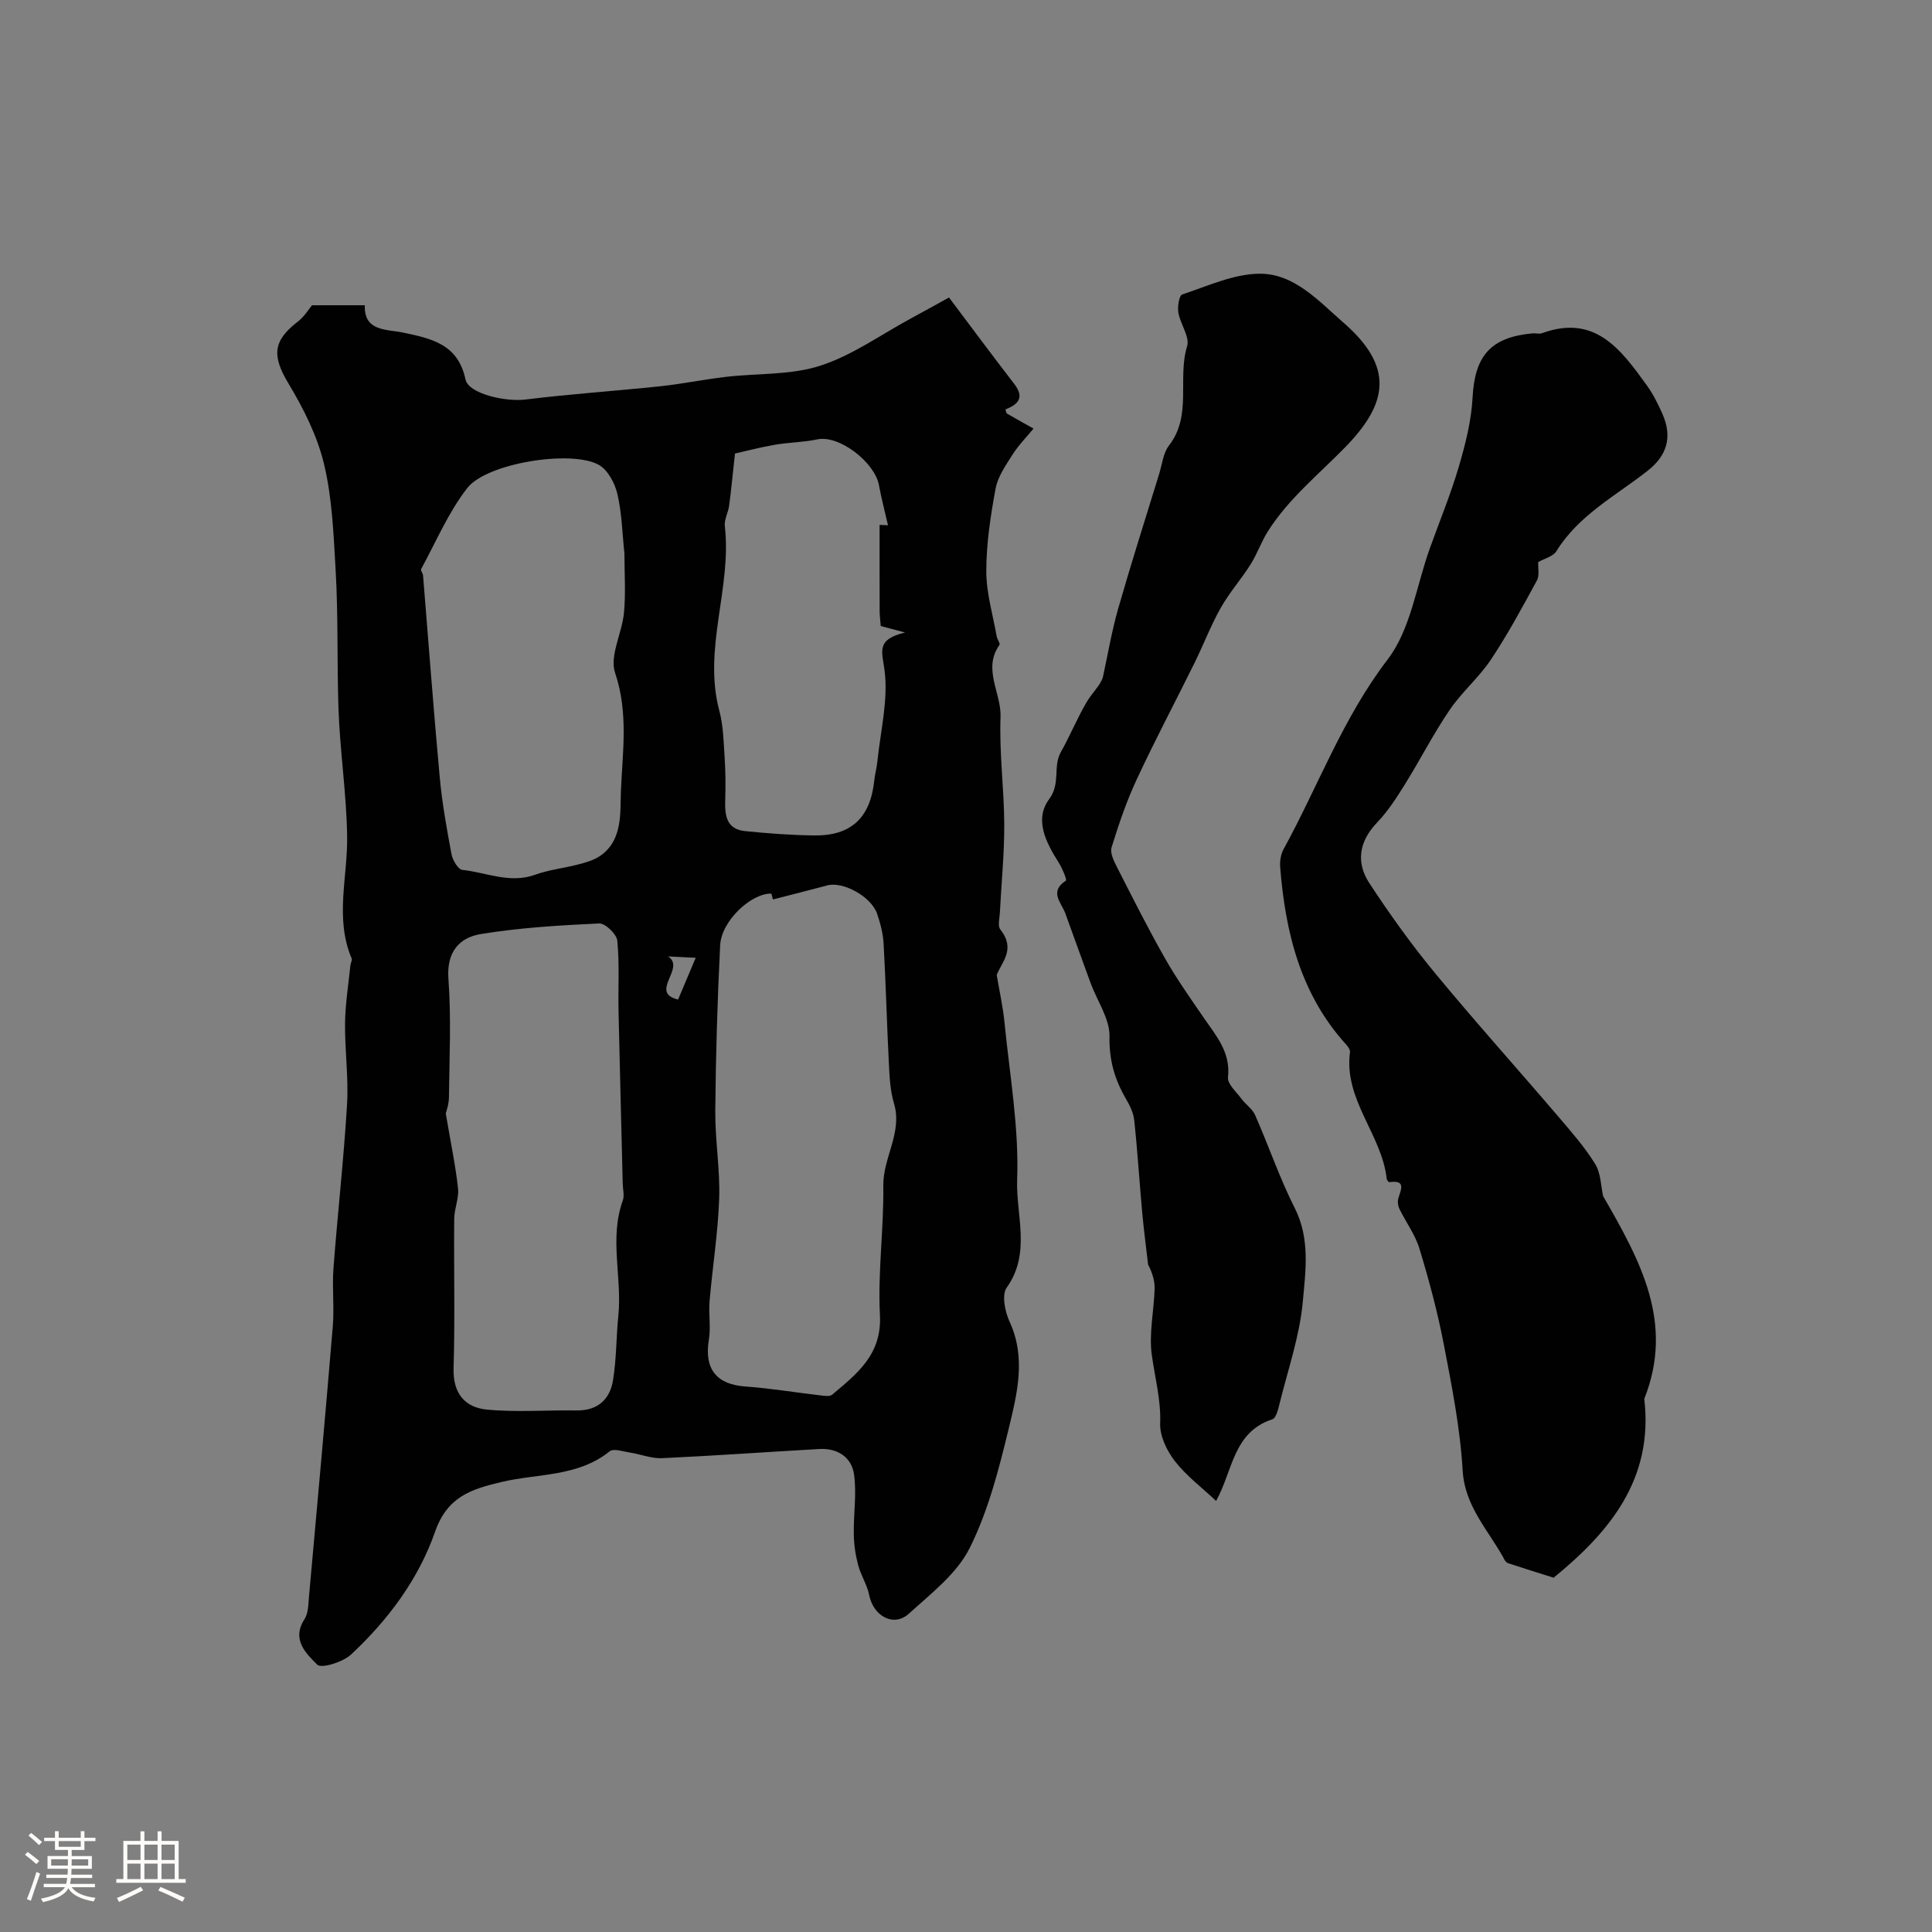
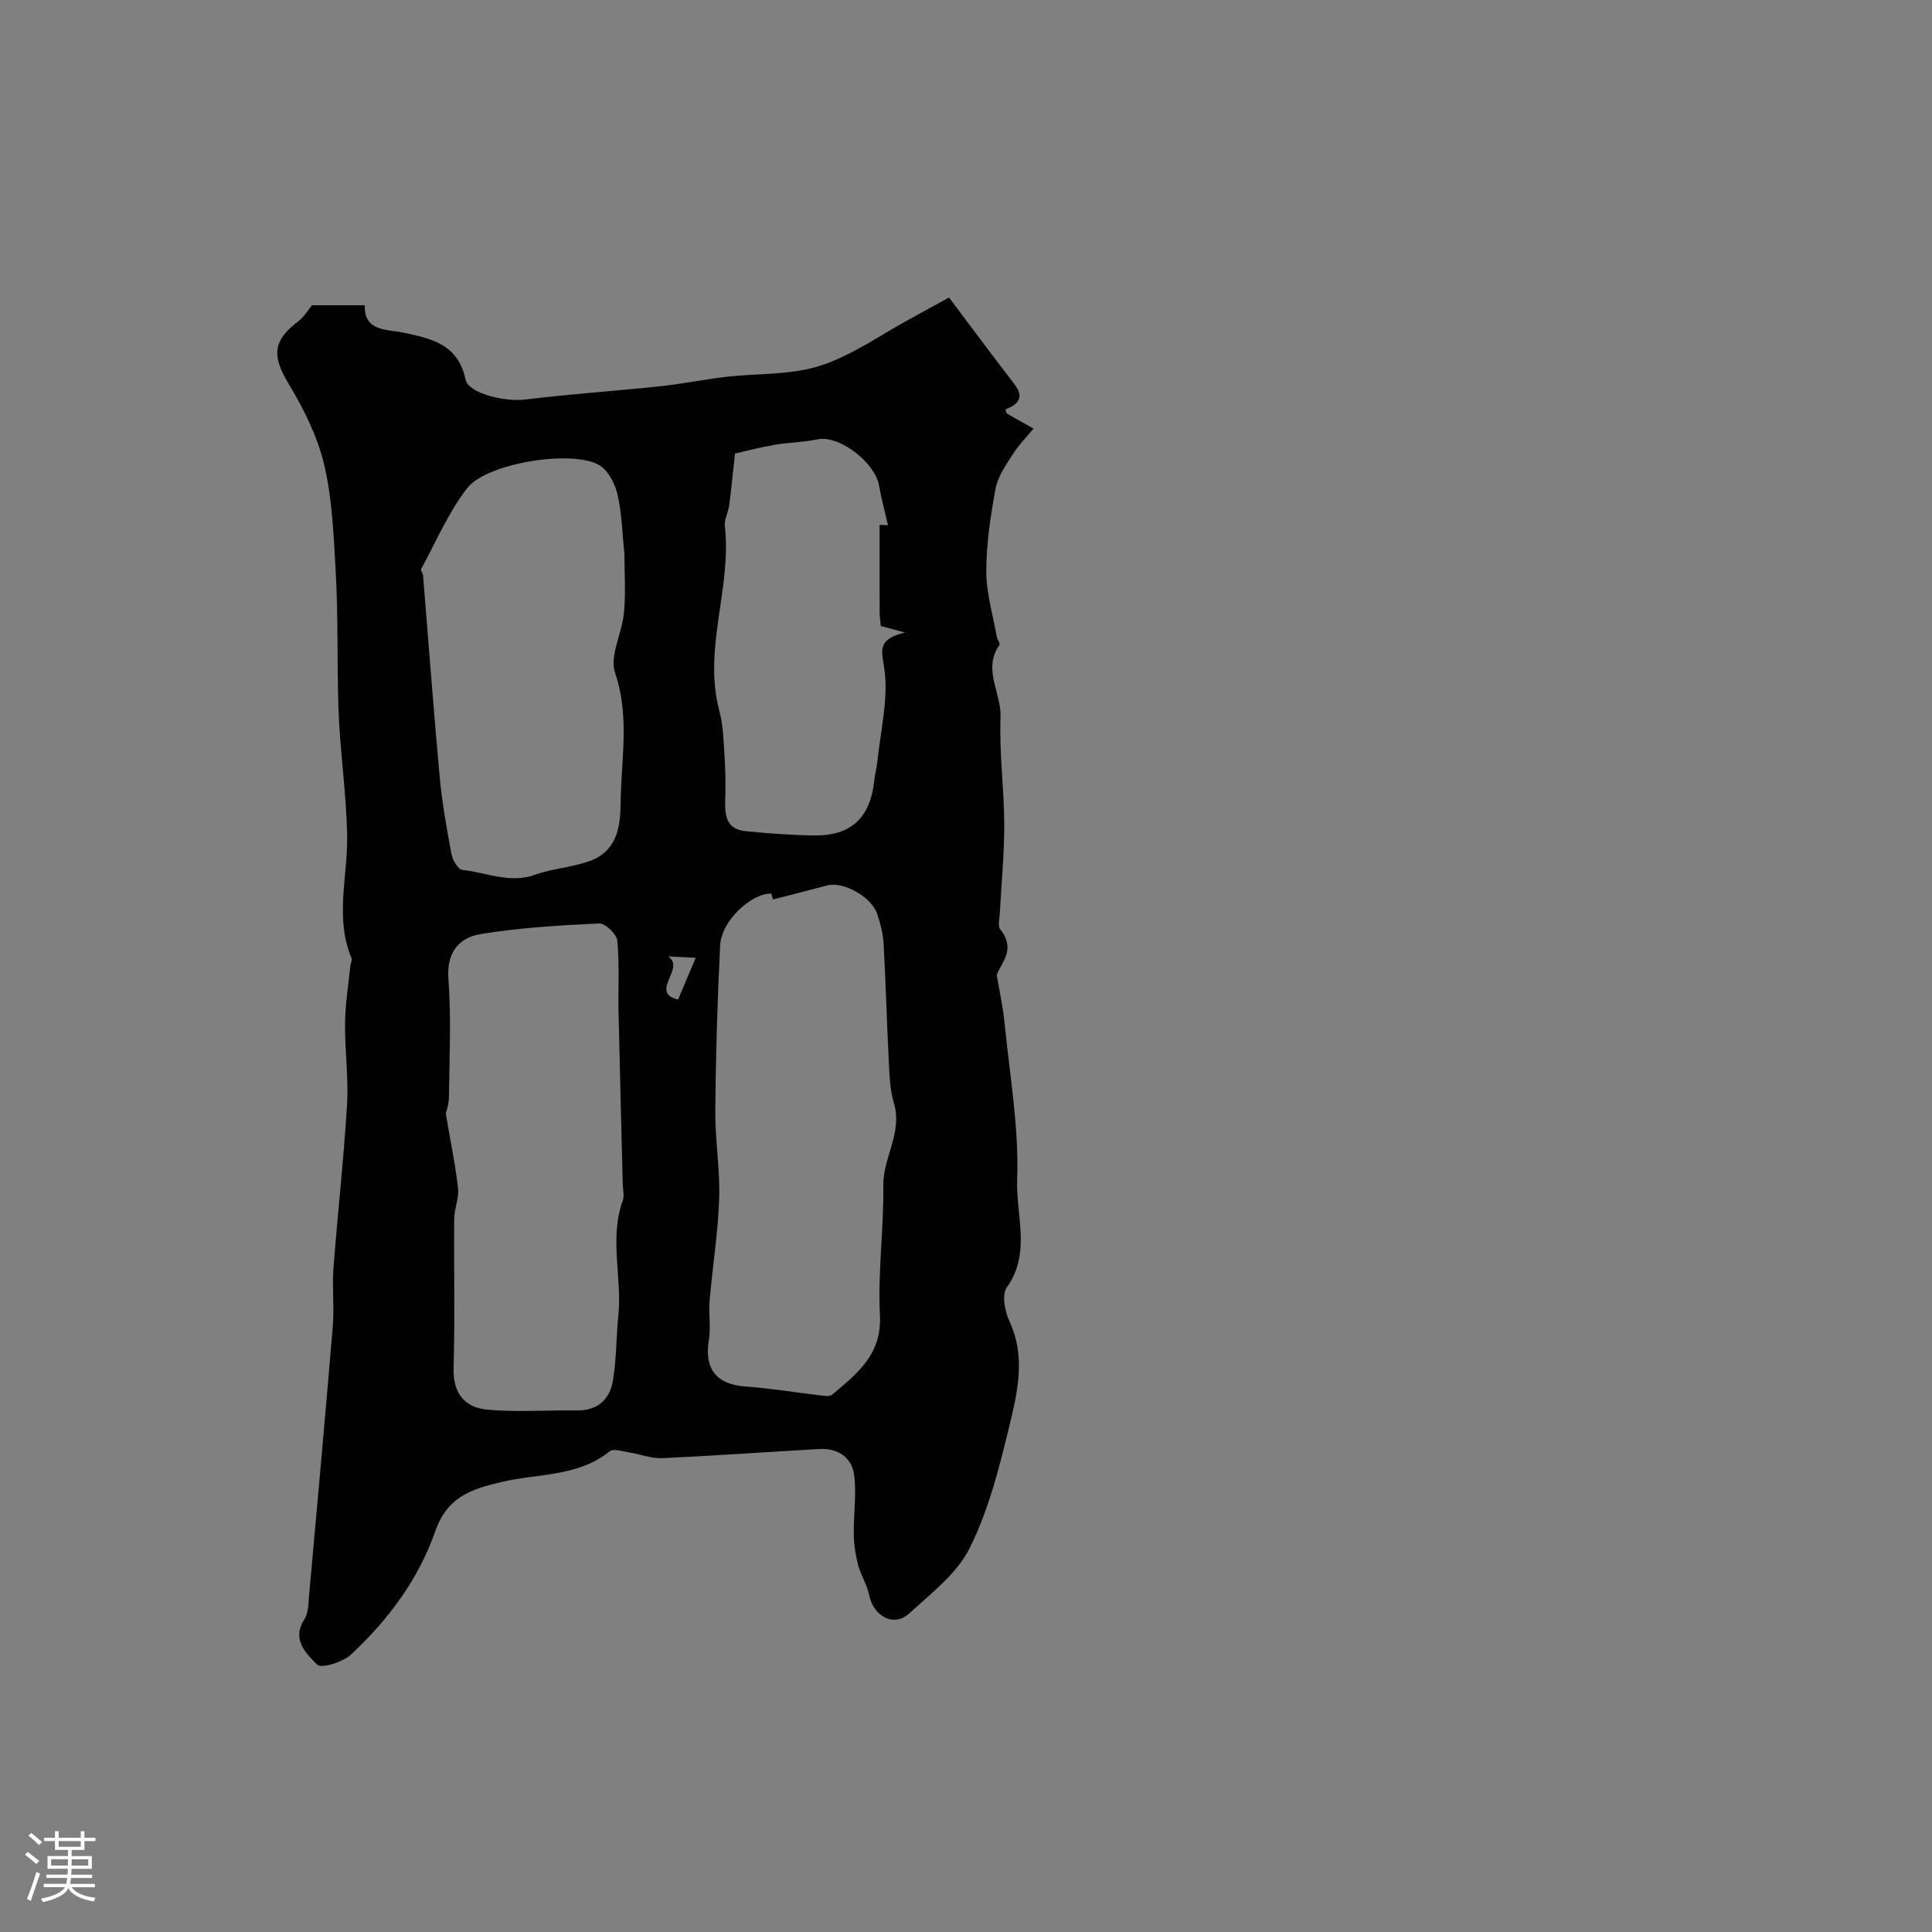
<svg xmlns="http://www.w3.org/2000/svg" enable-background="new 0 0 400 400" viewBox="0 0 400 400">
  <rect x="0" y="0" width="400" height="400" fill="#808080" stroke="none" />
  <path d="m5.17 384 .55-.58c.85.61 1.65 1.24 2.4 1.87l-.59.64c-.83-.73-1.62-1.38-2.36-1.93m1.22 9.53-.82-.34c.71-1.76 1.37-3.64 1.98-5.63.24.13.5.25.76.36-.6 1.67-1.24 3.54-1.92 5.61m-.5-13.5.57-.54c.56.44 1.31 1.06 2.26 1.87l-.64.64c-.68-.66-1.41-1.32-2.19-1.97m3.25.46h2.24v-1.36h.77v1.36h4.57v-1.36h.76v1.36h2.28v.69h-2.28v1.84h-2.64v1.26h4.18v2.64h-4.21c0 .45-.02.86-.05 1.21h4.32v.69h-4.38c-.04.34-.1.75-.19 1.22h5.15v.69h-4.82c.87 1.19 2.51 1.92 4.93 2.19-.17.31-.3.57-.37.76-2.77-.49-4.52-1.41-5.26-2.76-.56 1.26-2.3 2.23-5.24 2.9-.12-.24-.26-.48-.43-.72 2.73-.55 4.38-1.34 4.96-2.38h-4.38v-.69h4.65c.1-.38.17-.79.21-1.22h-4.32v-.69h4.4c.03-.34.05-.75.05-1.21h-4.2v-2.64h4.23v-1.26h-2.69v-1.84h-2.24zm1.46 4.46v1.29h3.45c.01-.4.02-.57.01-.53v-.32-.45h-3.46zm1.55-2.59h4.57v-1.19h-4.57zm6.11 2.59h-3.42v.77c-.01.19-.01.37-.02.53h3.44v-1.29z" fill="#fcfbfa" />
-   <path d="m32.63 379.16h.82v1.98h3.54v7.89h1.46v.78h-14.37v-.78h1.46v-7.89h3.54v-1.98h.82v1.98h2.73zm-3.49 11.48.5.73c-1.61.82-3.28 1.63-5 2.41-.13-.27-.28-.55-.44-.82 1.75-.72 3.4-1.49 4.94-2.32m-2.78-5.55h2.73v-3.18h-2.73zm0 3.95h2.73v-3.2h-2.73zm3.54-3.95h2.73v-3.18h-2.73zm0 3.95h2.73v-3.2h-2.73zm7.89 4.68c-1.84-.92-3.51-1.7-5.02-2.32l.45-.73c1.89.8 3.57 1.55 5.04 2.23zm-1.62-11.81h-2.73v3.18h2.73zm-2.73 7.13h2.73v-3.2h-2.73z" fill="#fcfbfa" />
  <g fill="#010102">
    <path d="m64.6 63.2h10.93c-.21 5.47 4.58 4.95 7.84 5.64 6 1.26 11.45 2.39 13.01 9.73.63 2.96 8.29 4.66 12.39 4.15 9.29-1.15 18.64-1.77 27.94-2.75 4.54-.48 9.02-1.41 13.55-1.94 6.53-.77 13.4-.33 19.52-2.3 6.62-2.12 12.54-6.41 18.76-9.77 2.67-1.44 5.32-2.93 7.94-4.37 4.72 6.28 9.06 12.13 13.51 17.9 2.19 2.84.81 4.24-1.83 5.28.13.33.15.75.35.87 1.81 1.06 3.64 2.07 5.47 3.09-1.47 1.79-3.13 3.47-4.36 5.41-1.4 2.21-3.04 4.55-3.5 7.04-1.04 5.62-1.91 11.36-1.92 17.06-.01 4.5 1.36 9.01 2.15 13.5.11.63.79 1.49.57 1.79-3.53 5.02.42 9.93.23 14.92-.28 7.41.74 14.86.77 22.29.02 6.08-.6 12.17-.91 18.25-.06 1.16-.48 2.72.09 3.43 3.27 4.13.28 6.75-.74 9.44.55 3.27 1.28 6.52 1.61 9.82 1.07 10.85 3.02 21.75 2.62 32.56-.27 7.32 2.93 15.21-2.16 22.34-1.07 1.49-.37 4.98.59 7.05 3.46 7.48 1.57 14.91-.17 22.12-2.04 8.44-4.25 17.08-8.1 24.78-2.65 5.3-7.99 9.39-12.56 13.55-3.15 2.87-7.36.56-8.24-3.86-.42-2.11-1.71-4.04-2.27-6.15-.55-2.07-.88-4.24-.91-6.38-.08-4.15.62-8.38.05-12.44-.5-3.53-3.41-5.46-7.16-5.25-10.87.61-21.73 1.4-32.6 1.9-2.2.1-4.44-.83-6.68-1.17-1.4-.22-3.35-.9-4.16-.25-6.58 5.31-14.85 4.57-22.35 6.34-6.34 1.5-11.26 3.06-13.79 10.3-3.43 9.84-9.75 18.31-17.42 25.45-1.68 1.56-6.13 2.93-6.98 2.08-2.25-2.26-5.39-5.16-2.65-9.39.81-1.24.8-3.08.94-4.67 1.68-18.66 3.38-37.32 4.93-55.99.33-3.97-.16-8.01.14-11.99.85-11.31 2.13-22.58 2.81-33.9.34-5.61-.48-11.29-.41-16.93.05-3.99.71-7.97 1.11-11.95.05-.47.41-1.03.25-1.4-3.53-8.35-.79-16.88-.93-25.34-.14-8.88-1.51-17.73-1.8-26.61-.31-9.47-.03-18.91-.58-28.42-.43-7.39-.7-14.83-2.39-21.93-1.39-5.84-4.24-11.51-7.36-16.7-3.39-5.65-3.33-8.78 1.82-12.76 1.4-1.04 2.36-2.66 3.04-3.47zm95.43 123.02c-.11-.4-.22-.81-.33-1.21-4.22-.08-10.35 5.68-10.6 10.69-.57 11.41-.91 22.85-1.01 34.27-.05 6.05 1.01 12.11.81 18.14-.24 7.1-1.38 14.17-1.99 21.27-.23 2.66.29 5.42-.15 8.03-.99 6 1.57 9.23 7.56 9.65 5.2.37 10.36 1.24 15.54 1.84.81.09 1.92.28 2.42-.14 5.16-4.34 10.33-8.31 9.9-16.5-.46-8.89.82-17.85.7-26.78-.08-5.85 4.03-10.99 2.2-17.07-.79-2.63-.91-5.5-1.05-8.27-.42-8.26-.63-16.53-1.09-24.79-.12-2.08-.67-4.2-1.35-6.18-1.21-3.55-7.06-6.73-10.3-5.86-3.74 1.01-7.5 1.94-11.26 2.91zm-67.74 44.31c1.04 6.13 2.03 10.8 2.54 15.51.22 2.04-.77 4.19-.79 6.29-.09 10.33.17 20.67-.13 30.99-.15 5.19 2.38 8.09 6.89 8.52 6.13.59 12.35.08 18.53.18 4.36.07 6.92-2.24 7.58-6.2.73-4.41.66-8.96 1.11-13.42.81-7.92-1.92-15.97.92-23.83.37-1.03.02-2.31-.01-3.48-.29-11.93-.61-23.86-.87-35.79-.1-4.86.22-9.75-.26-14.57-.14-1.35-2.5-3.6-3.76-3.54-8.19.39-16.43.87-24.51 2.2-4.44.73-7.1 3.71-6.69 9.25.6 8.12.2 16.32.11 24.49-.01 1.56-.6 3.12-.66 3.4zm36.99-115.94c-.45-4.21-.53-8.37-1.46-12.34-.52-2.21-1.96-4.92-3.8-5.98-5.58-3.2-23.2-.44-27.27 4.77-3.92 5.02-6.47 11.12-9.56 16.78-.15.28.37.87.4 1.33 1.14 13.92 2.17 27.85 3.45 41.76.49 5.35 1.45 10.66 2.44 15.94.23 1.23 1.36 3.16 2.24 3.25 5 .54 9.86 2.9 15.09 1 2.87-1.04 5.99-1.36 8.96-2.14 1.51-.4 3.11-.84 4.38-1.69 4.88-3.23 4.22-9.22 4.4-13.42.33-8.04 1.6-16.29-1.2-24.53-1.2-3.53 1.45-8.24 1.84-12.47.38-4.08.09-8.24.09-12.26zm22.89-20.69c-.46 4.18-.77 7.49-1.21 10.79-.19 1.44-1.05 2.89-.89 4.26 1.47 12.79-4.58 25.33-1.14 38.21.84 3.13.88 6.48 1.1 9.75.19 2.85.21 5.72.12 8.57-.1 3.17.12 6.18 4.1 6.59 4.73.48 9.49.83 14.24.9 7.72.12 11.71-3.65 12.52-11.39.13-1.29.5-2.56.63-3.85.65-6.35 2.3-12.84 1.49-19.01-.5-3.83-1.83-6.31 4.25-7.77-2.72-.72-4-1.06-5.03-1.34-.1-1.23-.23-2.14-.23-3.06-.02-5.95-.01-11.9-.01-17.88-.06 0 .78.04 1.74.08-.68-2.96-1.38-5.61-1.87-8.29-.86-4.73-8.22-10.46-12.77-9.49-2.87.61-5.86.61-8.76 1.11-3.14.54-6.24 1.36-8.28 1.82zm-13.86 104.12c3.77 2.39-4.04 7.46 2.08 8.93 1.16-2.74 2.24-5.31 3.65-8.65-2.38-.12-4.06-.2-5.73-.28z" />
-     <path d="m331.91 247.65c7.79 13.49 14.75 26.26 8.52 41.97 1.96 16.69-7.27 27.64-18.77 37.03-3.28-1.04-6.34-1.99-9.38-2.99-.29-.09-.6-.38-.74-.65-3.21-6.05-8.28-10.96-8.72-18.65-.51-8.74-2.25-17.45-3.91-26.09-1.28-6.65-3.05-13.23-5.02-19.72-.88-2.92-2.81-5.5-4.17-8.29-.3-.63-.4-1.53-.2-2.19.56-1.86 1.61-3.81-1.89-3.32-.15.02-.5-.44-.53-.7-1.01-9.17-8.92-16.35-7.6-26.21.07-.51-.45-1.19-.86-1.65-9.39-10.4-12.51-23.13-13.59-36.6-.1-1.24.11-2.7.7-3.77 7.17-13.08 12.26-27.16 21.55-39.29 4.78-6.24 5.94-15.24 8.73-23 2.03-5.65 4.33-11.22 6.02-16.97 1.36-4.64 2.58-9.46 2.83-14.25.45-8.6 3.69-12.48 12.39-13.29.66-.06 1.4.17 1.99-.04 10.97-4 16.32 3.38 21.63 10.71 1.33 1.83 2.38 3.91 3.29 5.98 2.13 4.82.95 8.65-3.06 11.8-6.6 5.19-14.26 9.16-18.89 16.65-.68 1.1-2.46 1.51-3.76 2.25-.06 1.24.3 2.78-.27 3.81-3.02 5.55-6.02 11.13-9.52 16.38-2.49 3.73-6.05 6.74-8.57 10.46-3.36 4.94-6.09 10.31-9.25 15.39-1.72 2.77-3.53 5.57-5.77 7.91-3.75 3.93-4.38 8.27-1.56 12.56 4.2 6.4 8.68 12.66 13.55 18.56 8.27 10.02 16.97 19.69 25.41 29.57 2.74 3.21 5.57 6.41 7.77 9.98 1.2 1.95 1.19 4.65 1.65 6.66z" />
-     <path d="m251.78 310.75c-2.94-2.77-6.15-5.17-8.53-8.23-1.67-2.15-3.15-5.22-3.05-7.82.18-4.9-1.08-9.43-1.73-14.14-.62-4.45.44-9.13.58-13.71.05-1.65-.46-3.32-1.35-5.04-.41-3.59-.89-7.18-1.22-10.78-.58-6.39-.97-12.8-1.66-19.17-.17-1.55-.98-3.12-1.79-4.51-2.29-3.98-3.42-7.95-3.32-12.77.07-3.62-2.52-7.29-3.88-10.96-1.78-4.82-3.5-9.67-5.26-14.5-.83-2.26-3.42-4.5.13-6.81.22-.15-.76-2.55-1.5-3.71-2.63-4.15-5.12-8.91-1.98-13.15 2.43-3.28.72-6.73 2.42-9.74 1.91-3.39 3.38-7.03 5.35-10.37 1.12-1.9 2.85-3.45 3.35-5.13 1.03-4.72 1.83-9.51 3.15-14.15 2.68-9.35 5.64-18.63 8.5-27.93.62-2.01.84-4.36 2.06-5.93 4.82-6.23 1.67-13.81 3.73-20.52.59-1.93-1.4-4.56-1.81-6.93-.21-1.23.15-3.57.79-3.78 5.29-1.75 10.71-4.29 16.09-4.3 7.14-.02 12.2 5.69 17.28 10.11 10.48 9.13 9.32 16.62.46 25.73-5.54 5.69-11.77 10.69-16.08 17.48-1.38 2.18-2.22 4.69-3.6 6.87-1.94 3.08-4.4 5.85-6.18 9.01-2.05 3.64-3.55 7.59-5.4 11.35-3.98 8.06-8.2 16.01-11.99 24.16-2.11 4.52-3.72 9.29-5.2 14.06-.36 1.16.49 2.86 1.14 4.13 3.23 6.34 6.43 12.71 9.95 18.9 2.39 4.21 5.21 8.18 7.95 12.19 2.58 3.77 5.65 7.17 5.06 12.39-.15 1.36 1.73 3.01 2.79 4.44.88 1.19 2.27 2.1 2.84 3.4 2.81 6.38 5.06 13.03 8.2 19.24 3.21 6.37 2.24 13.01 1.66 19.38-.64 7.05-3.04 13.94-4.75 20.87-.31 1.25-.74 3.2-1.55 3.47-8.15 2.64-8.2 10.73-11.65 16.9z" />
+     <path d="m251.78 310.75z" />
  </g>
</svg>